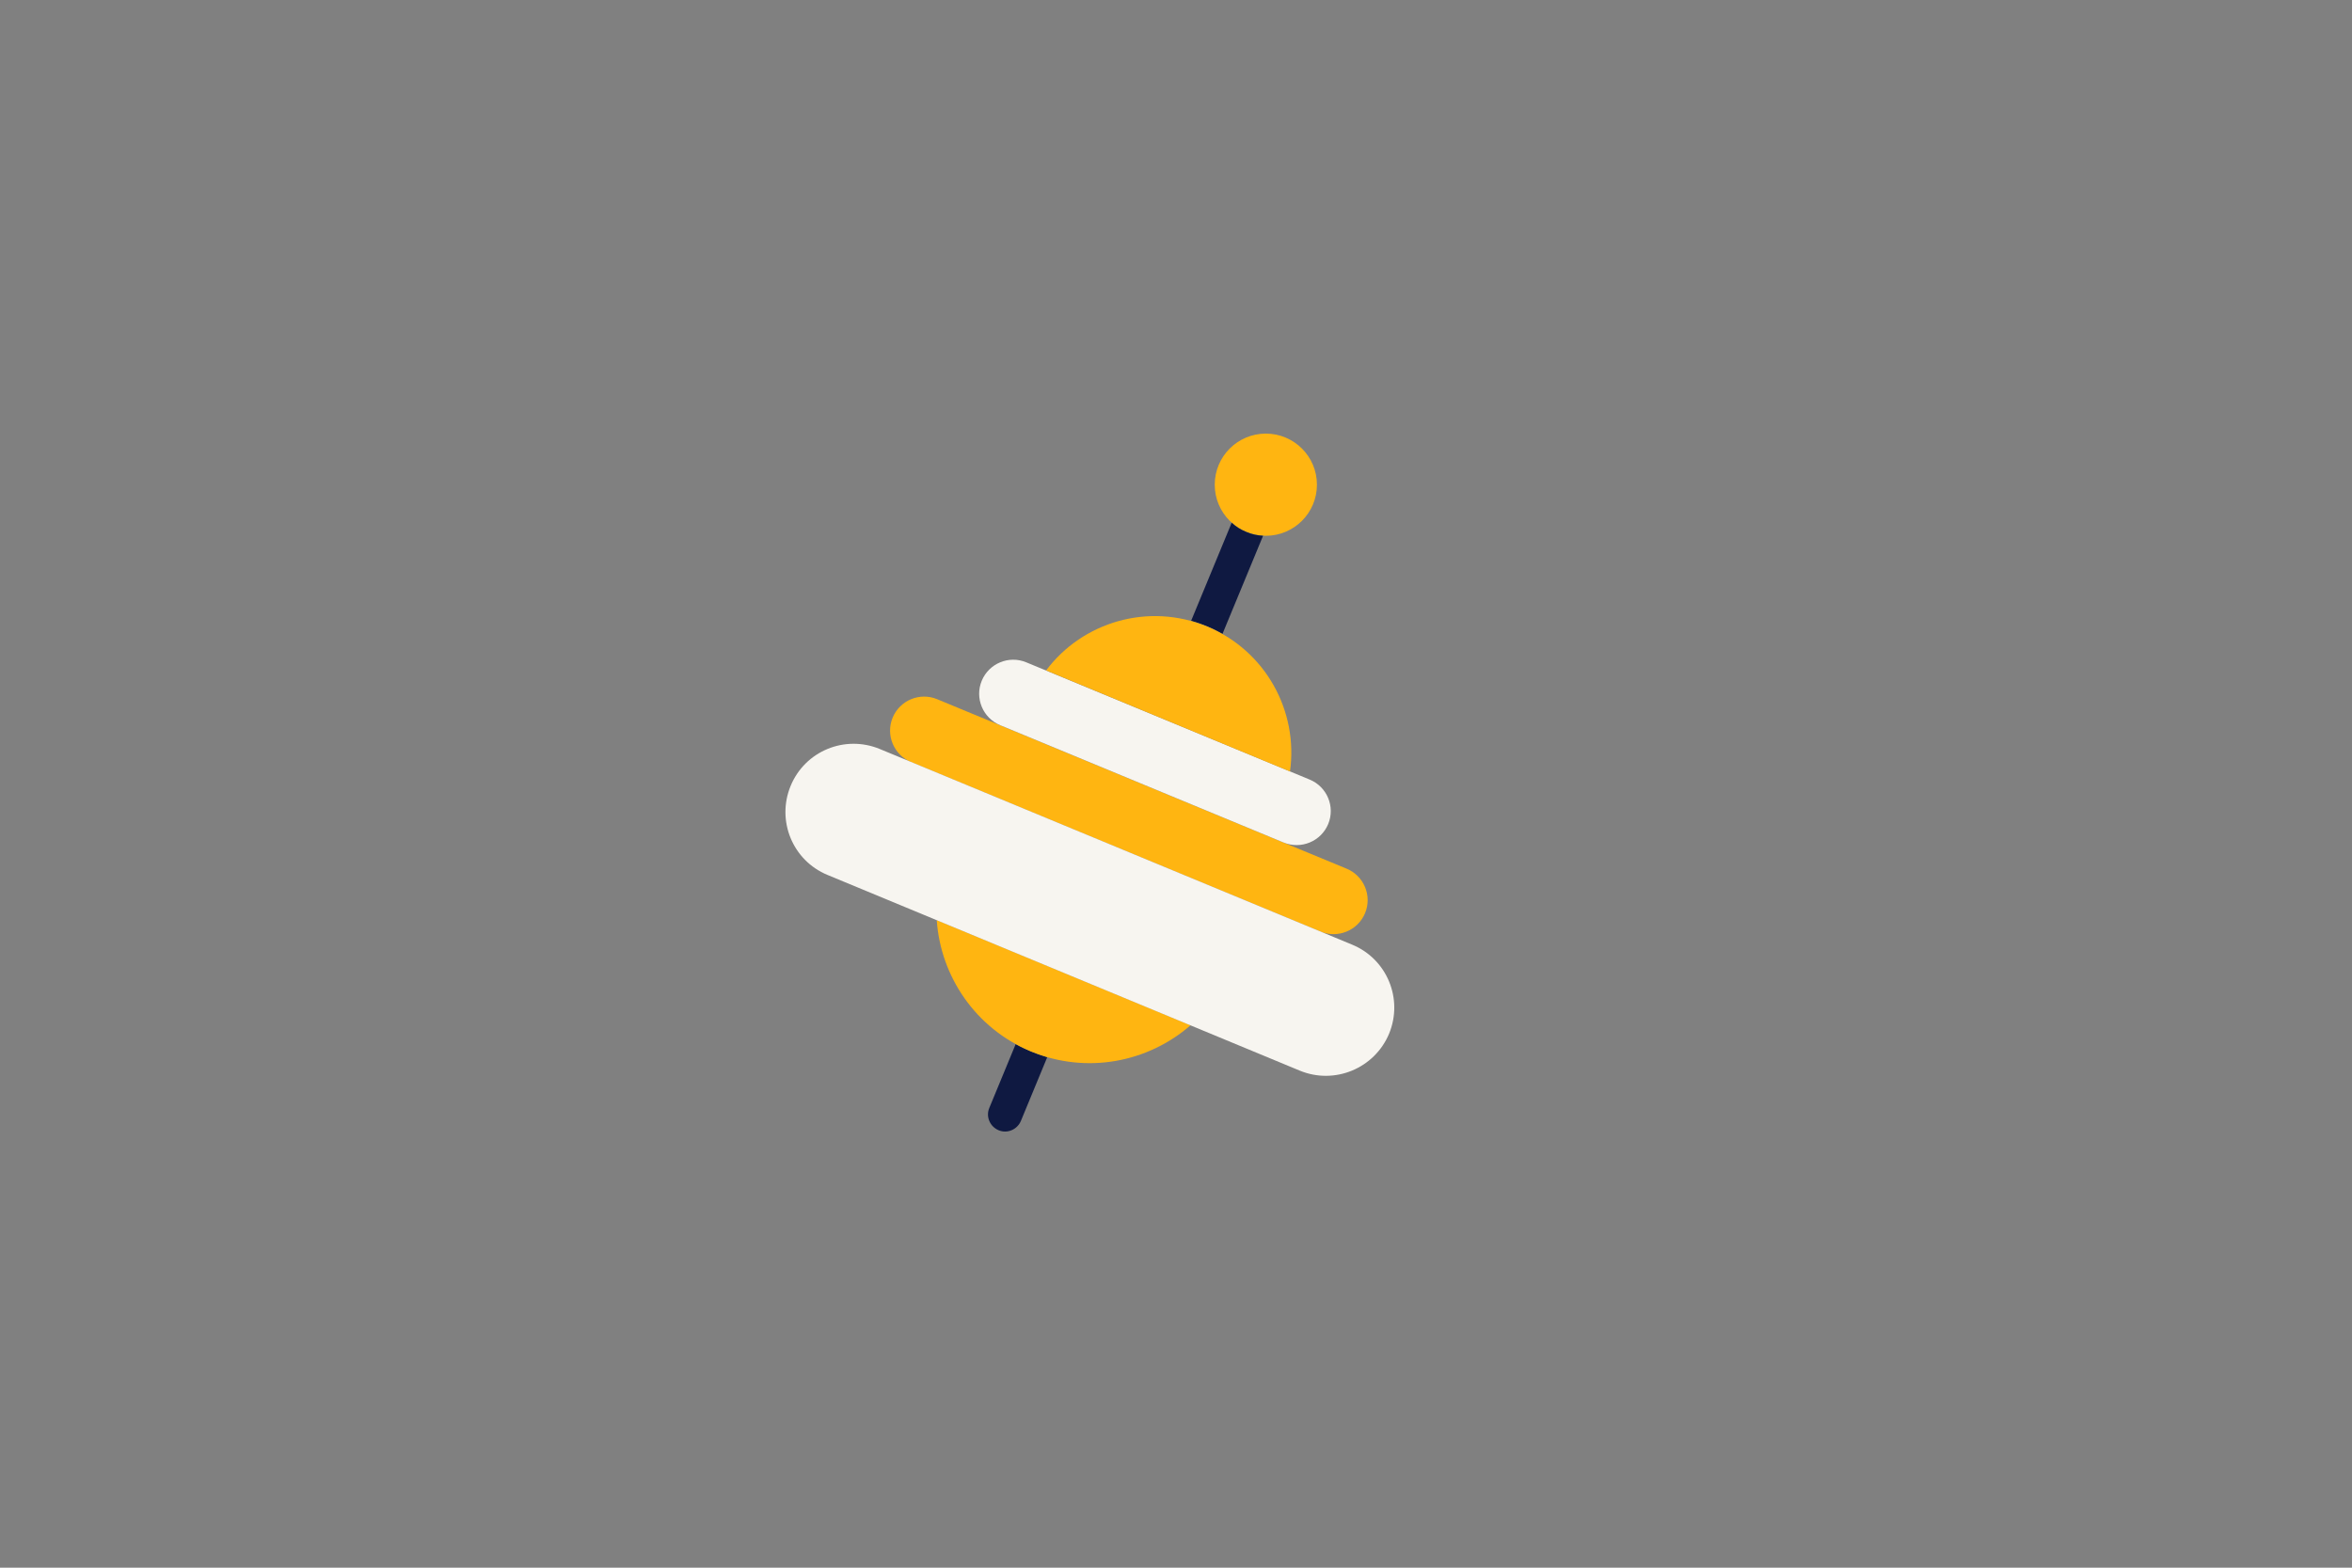
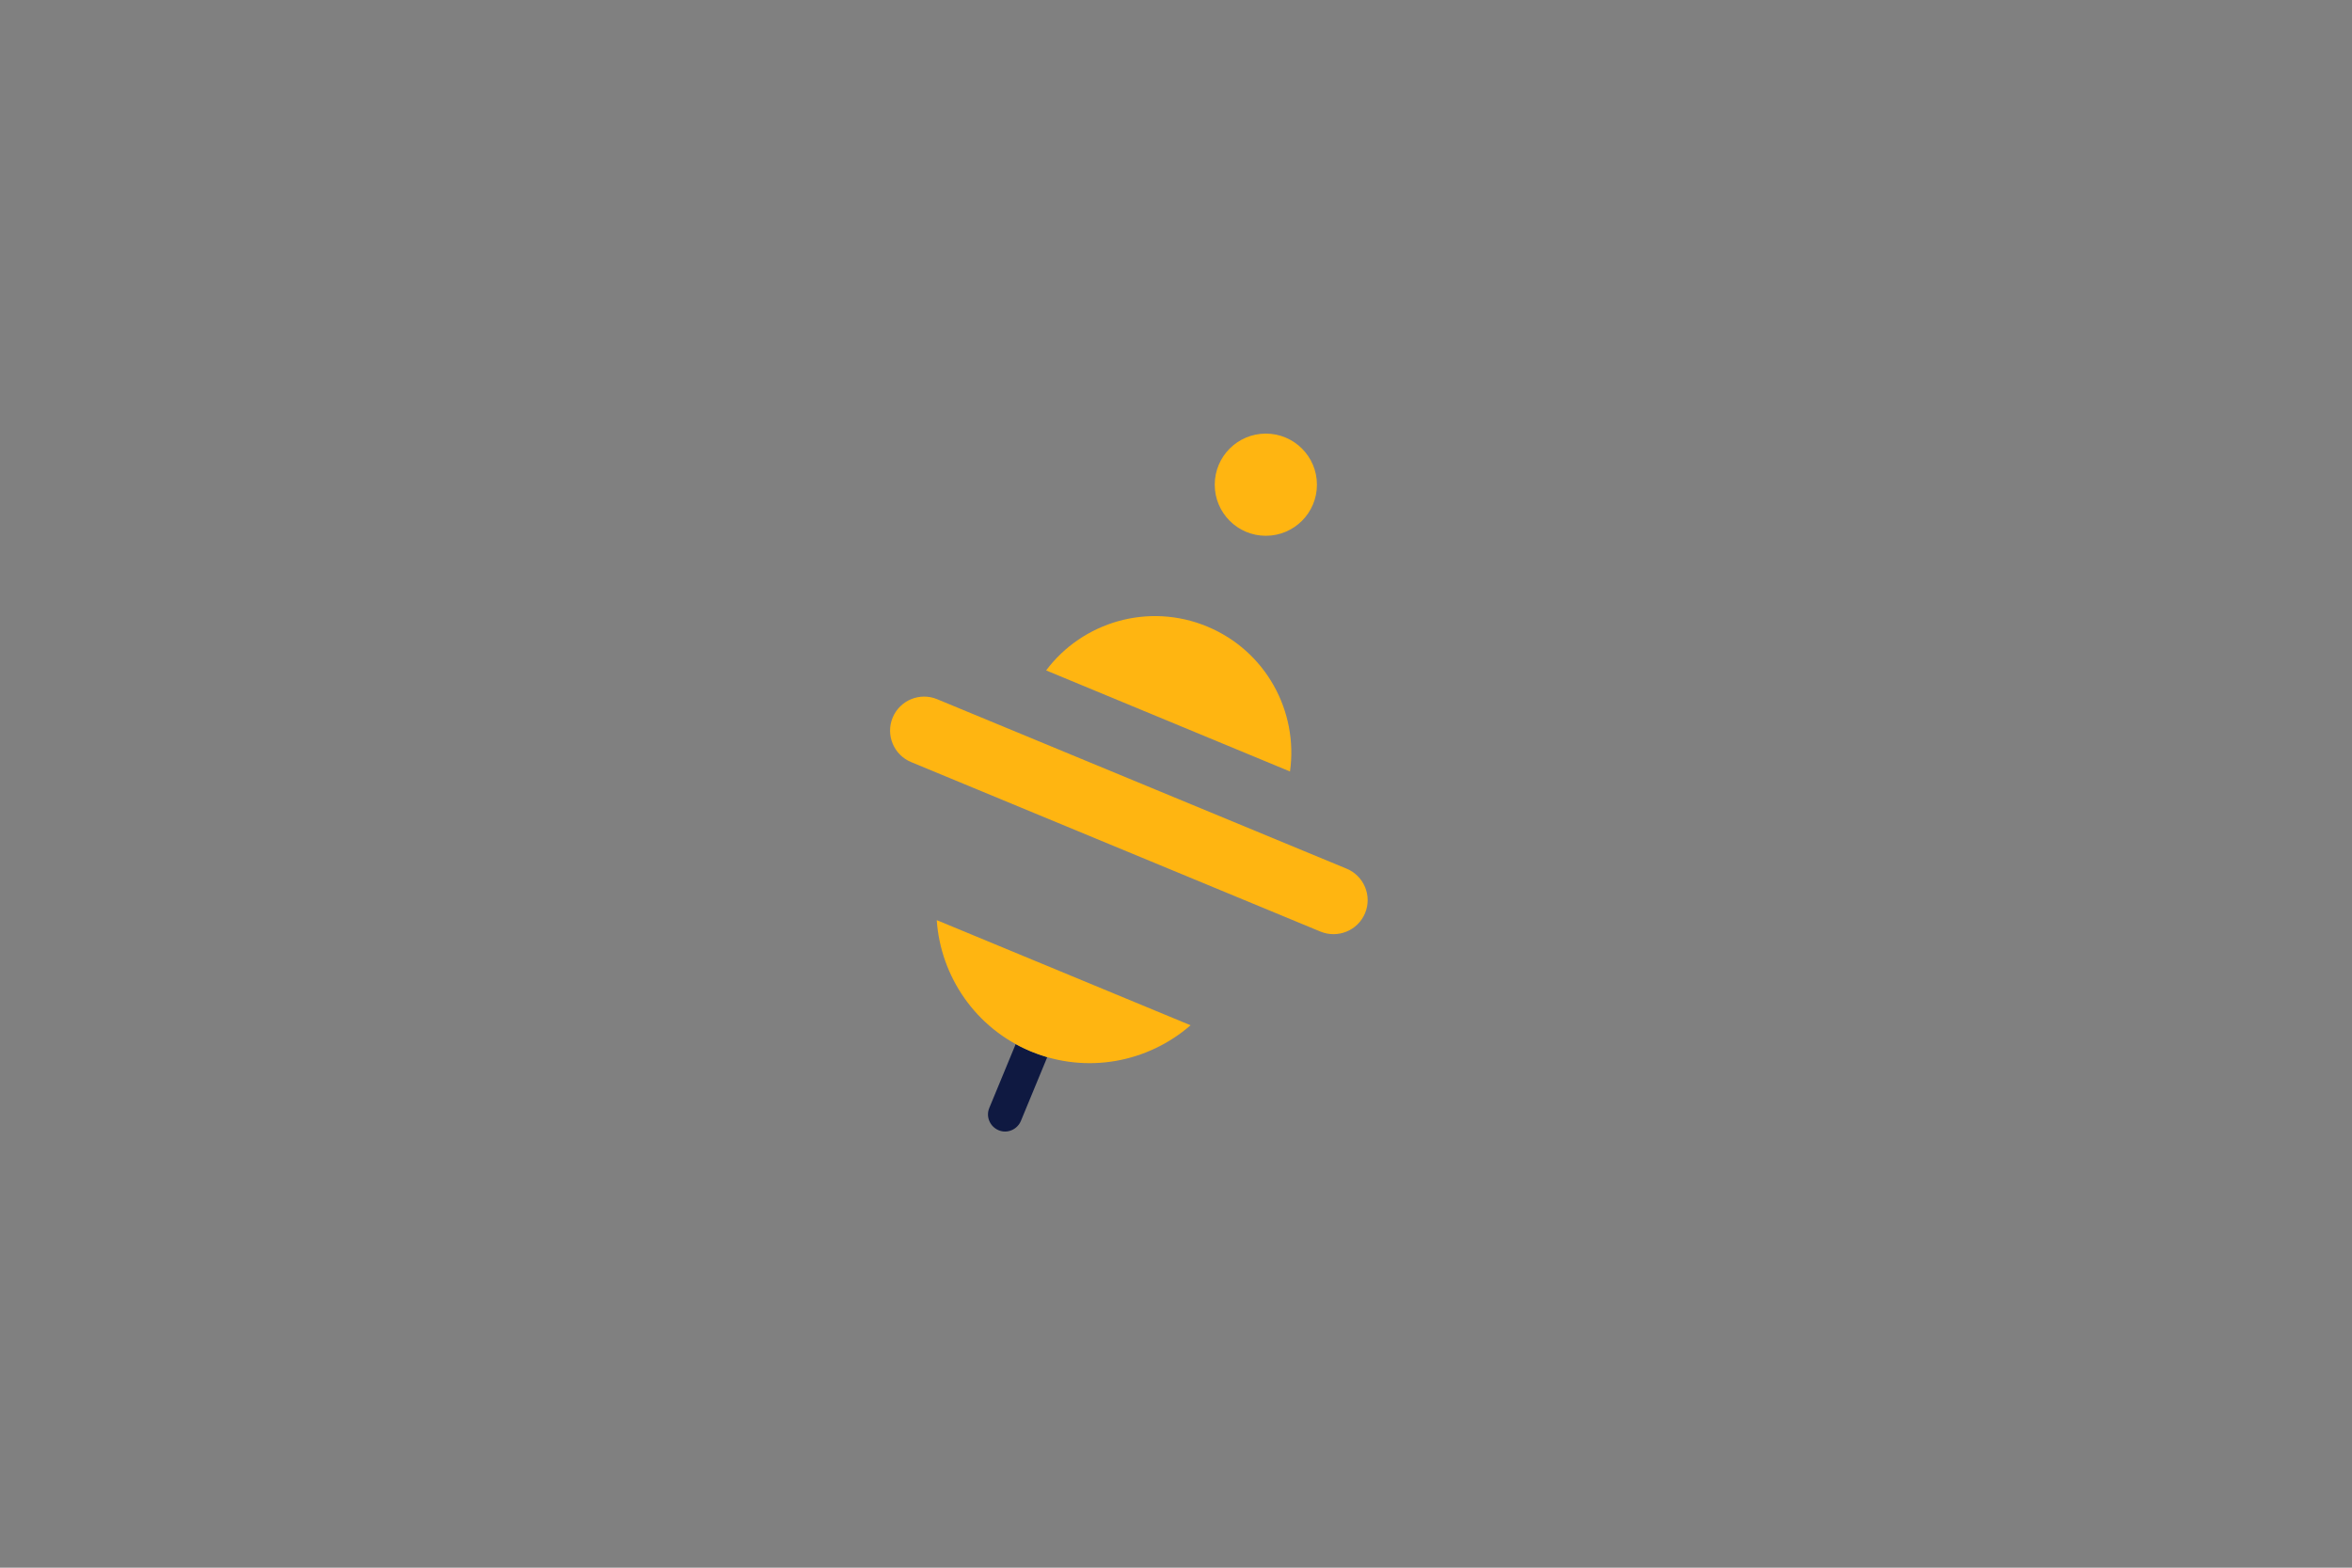
<svg xmlns="http://www.w3.org/2000/svg" version="1.1" id="Laag_1" x="0px" y="0px" viewBox="0 0 1275 850" style="enable-background:new 0 0 1275 850;" xml:space="preserve">
  <rect x="0" y="0" width="1275" height="850" fill="#808080" stroke="none" />
  <style type="text/css">
	.st0{fill:#FFB511;}
	.st1{fill:#F7F5F0;}
	.st2{fill:#0F1941;}
</style>
  <g>
    <path class="st0" d="M715.8,505.1l-221.9-91.9c-9.4-3.9-13.9-14.7-10-24.1l0,0c3.9-9.4,14.7-13.9,24.1-10L730,471   c9.4,3.9,13.9,14.7,10,24.1v0C736.1,504.5,725.3,509,715.8,505.1z" />
-     <path class="st1" d="M695.8,456.8l-153.6-63.6c-9.4-3.9-13.9-14.7-10-24.1l0,0c3.9-9.4,14.7-13.9,24.1-10L710,422.7   c9.4,3.9,13.9,14.7,10,24.1v0C716.1,456.2,705.3,460.7,695.8,456.8z" />
    <path class="st2" d="M558.9,570.1c-2.9-1.2-5.7-2.5-8.3-4l-14.3,34.6c-2,4.7,0.3,10.1,5,12.1c4.7,2,10.1-0.3,12.1-5l14.3-34.6   C564.7,572.3,561.8,571.3,558.9,570.1z" />
    <path class="st0" d="M507.8,498.9c2.1,30.5,21,58.7,51.1,71.2c30.2,12.5,63.4,5.9,86.5-14.2L507.8,498.9z" />
-     <path class="st1" d="M704.6,580.5L448.6,474.4c-18.9-7.8-27.8-29.4-20-48.3l0,0c7.8-18.9,29.4-27.8,48.3-20l256.1,106.1   c18.9,7.8,27.8,29.4,20,48.3v0C745.1,579.3,723.5,588.3,704.6,580.5z" />
    <circle class="st0" cx="686.2" cy="262.8" r="27.7" />
-     <path class="st2" d="M654.4,339.6c2.9,1.2,5.7,2.6,8.3,4.1l22-53.2c-3.1-0.2-6.1-0.8-9.1-2.1c-3-1.2-5.7-2.9-7.9-5l-22,53.2   C648.6,337.4,651.5,338.4,654.4,339.6z" />
    <path class="st0" d="M699.3,418.3c4.6-32.6-13.1-65.4-44.9-78.6s-67.6-2.5-87.3,23.8L699.3,418.3z" />
  </g>
</svg>